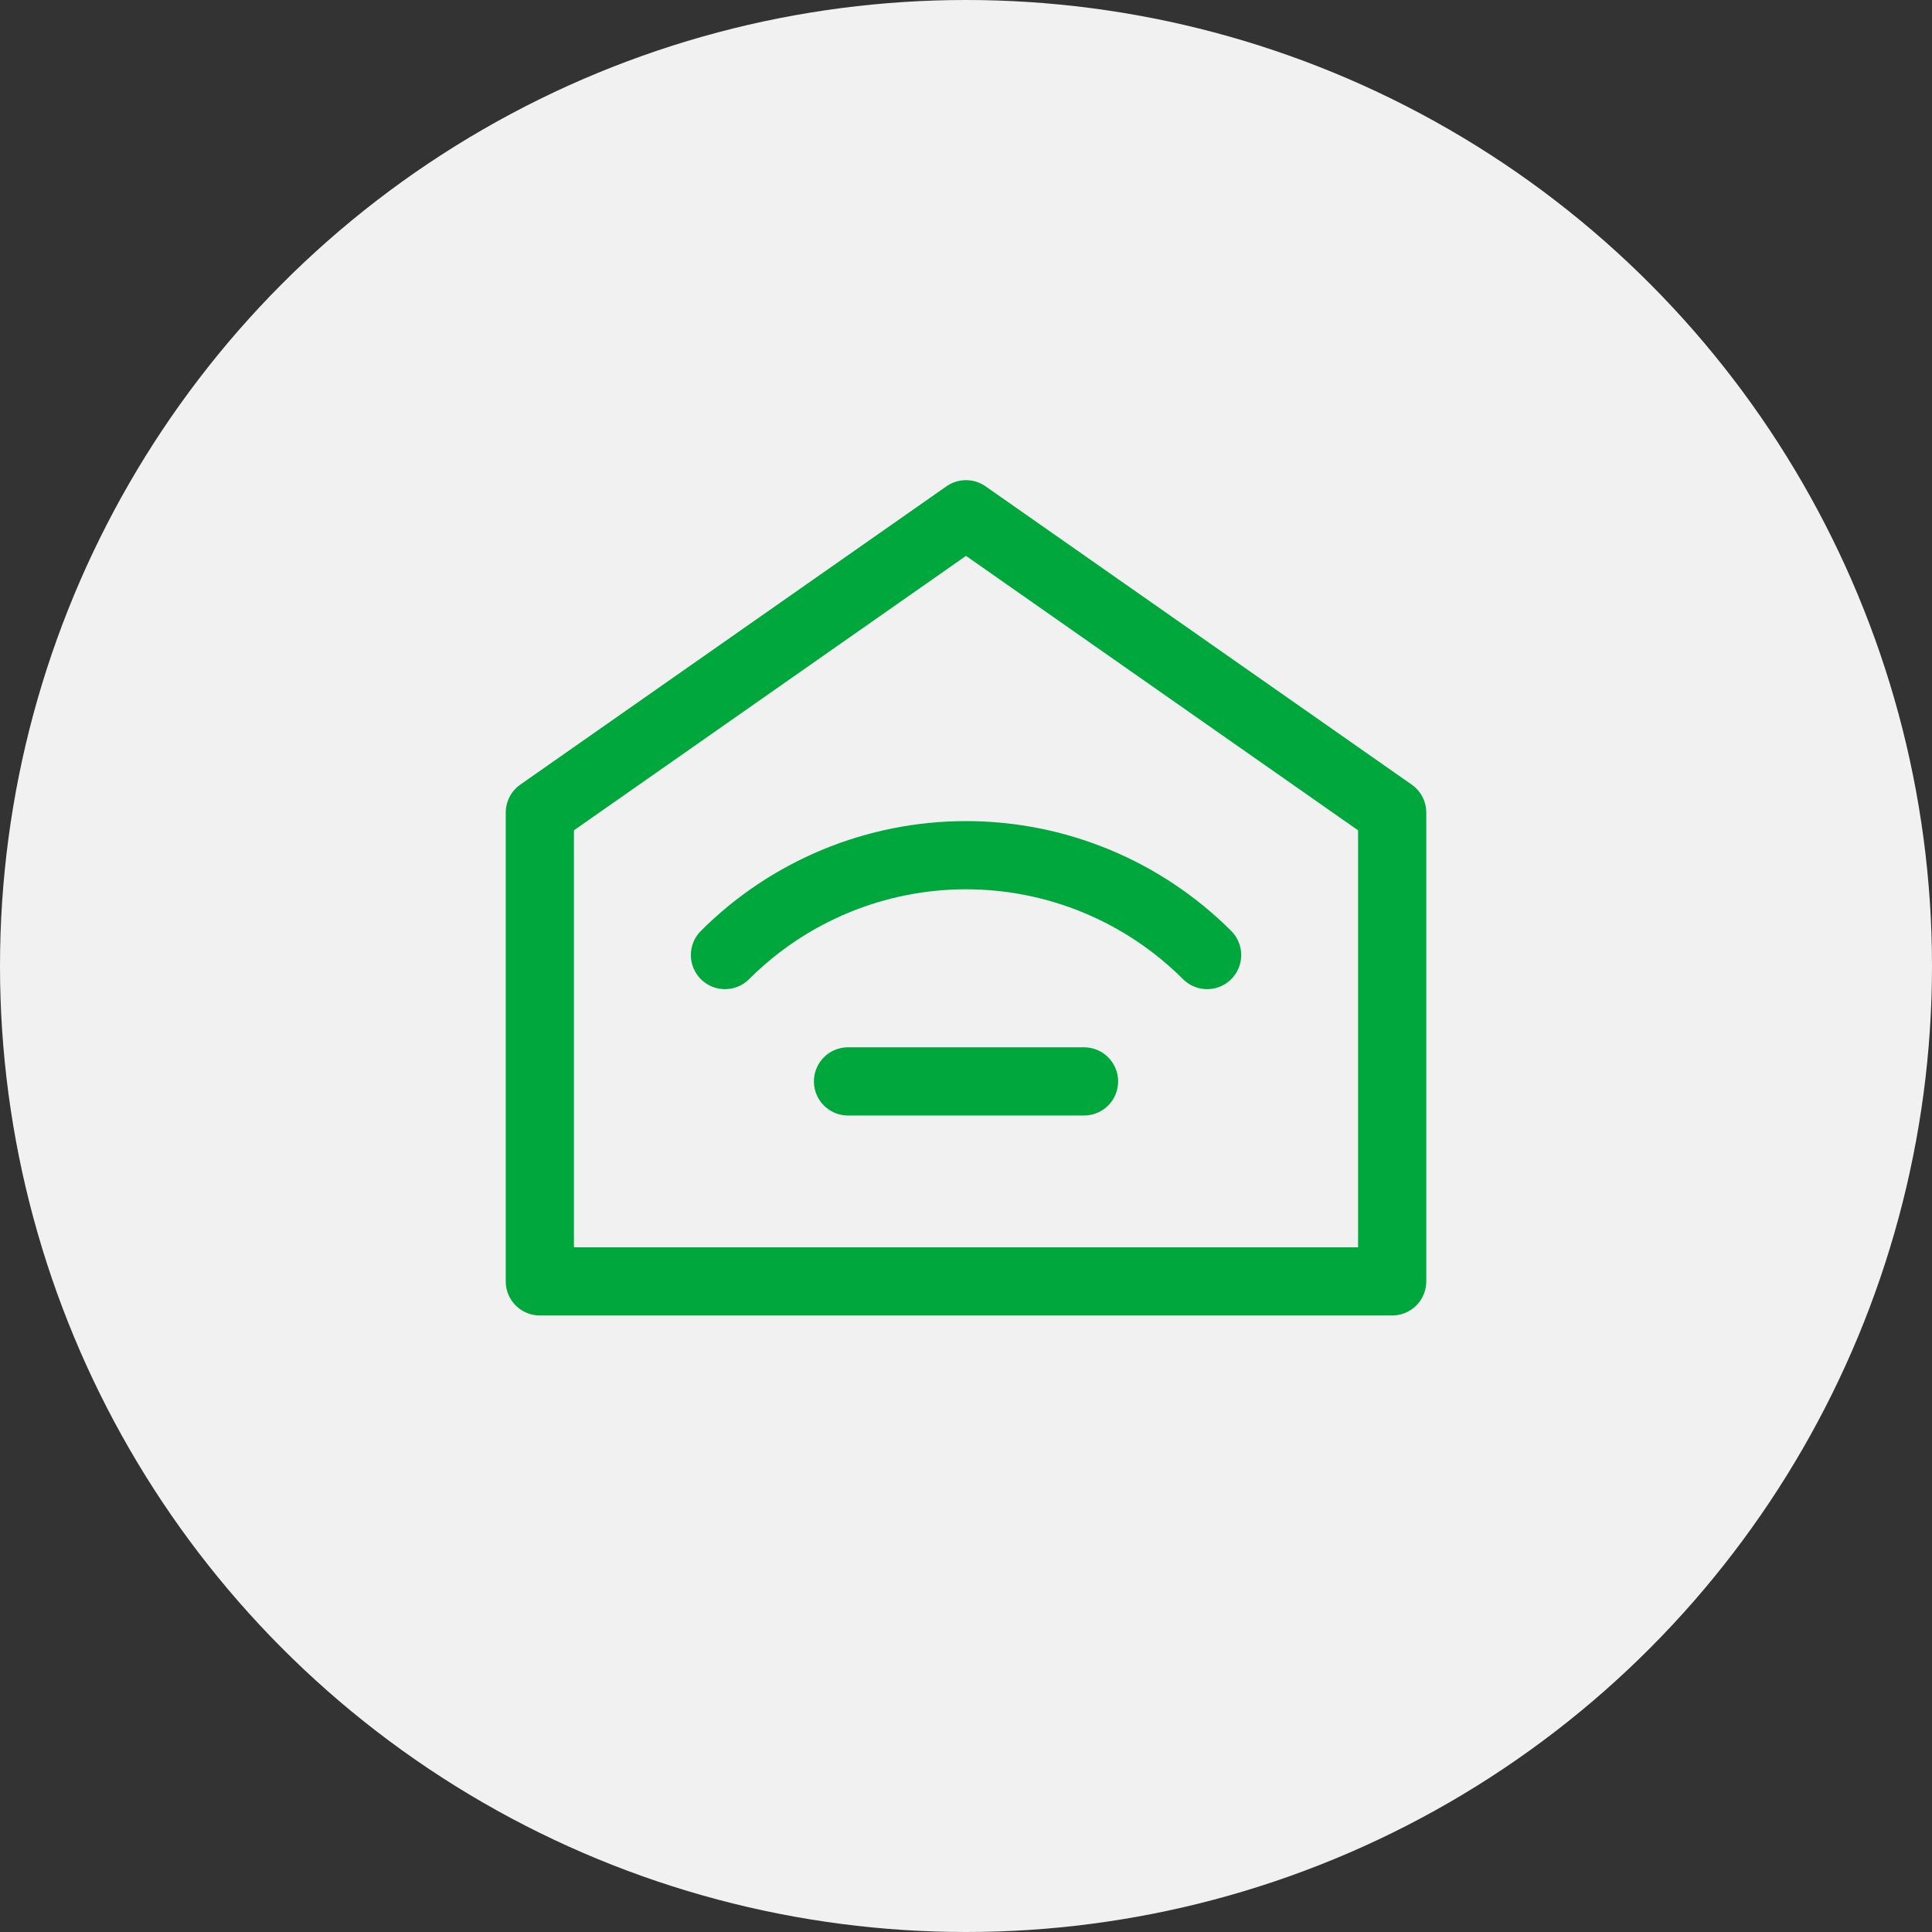
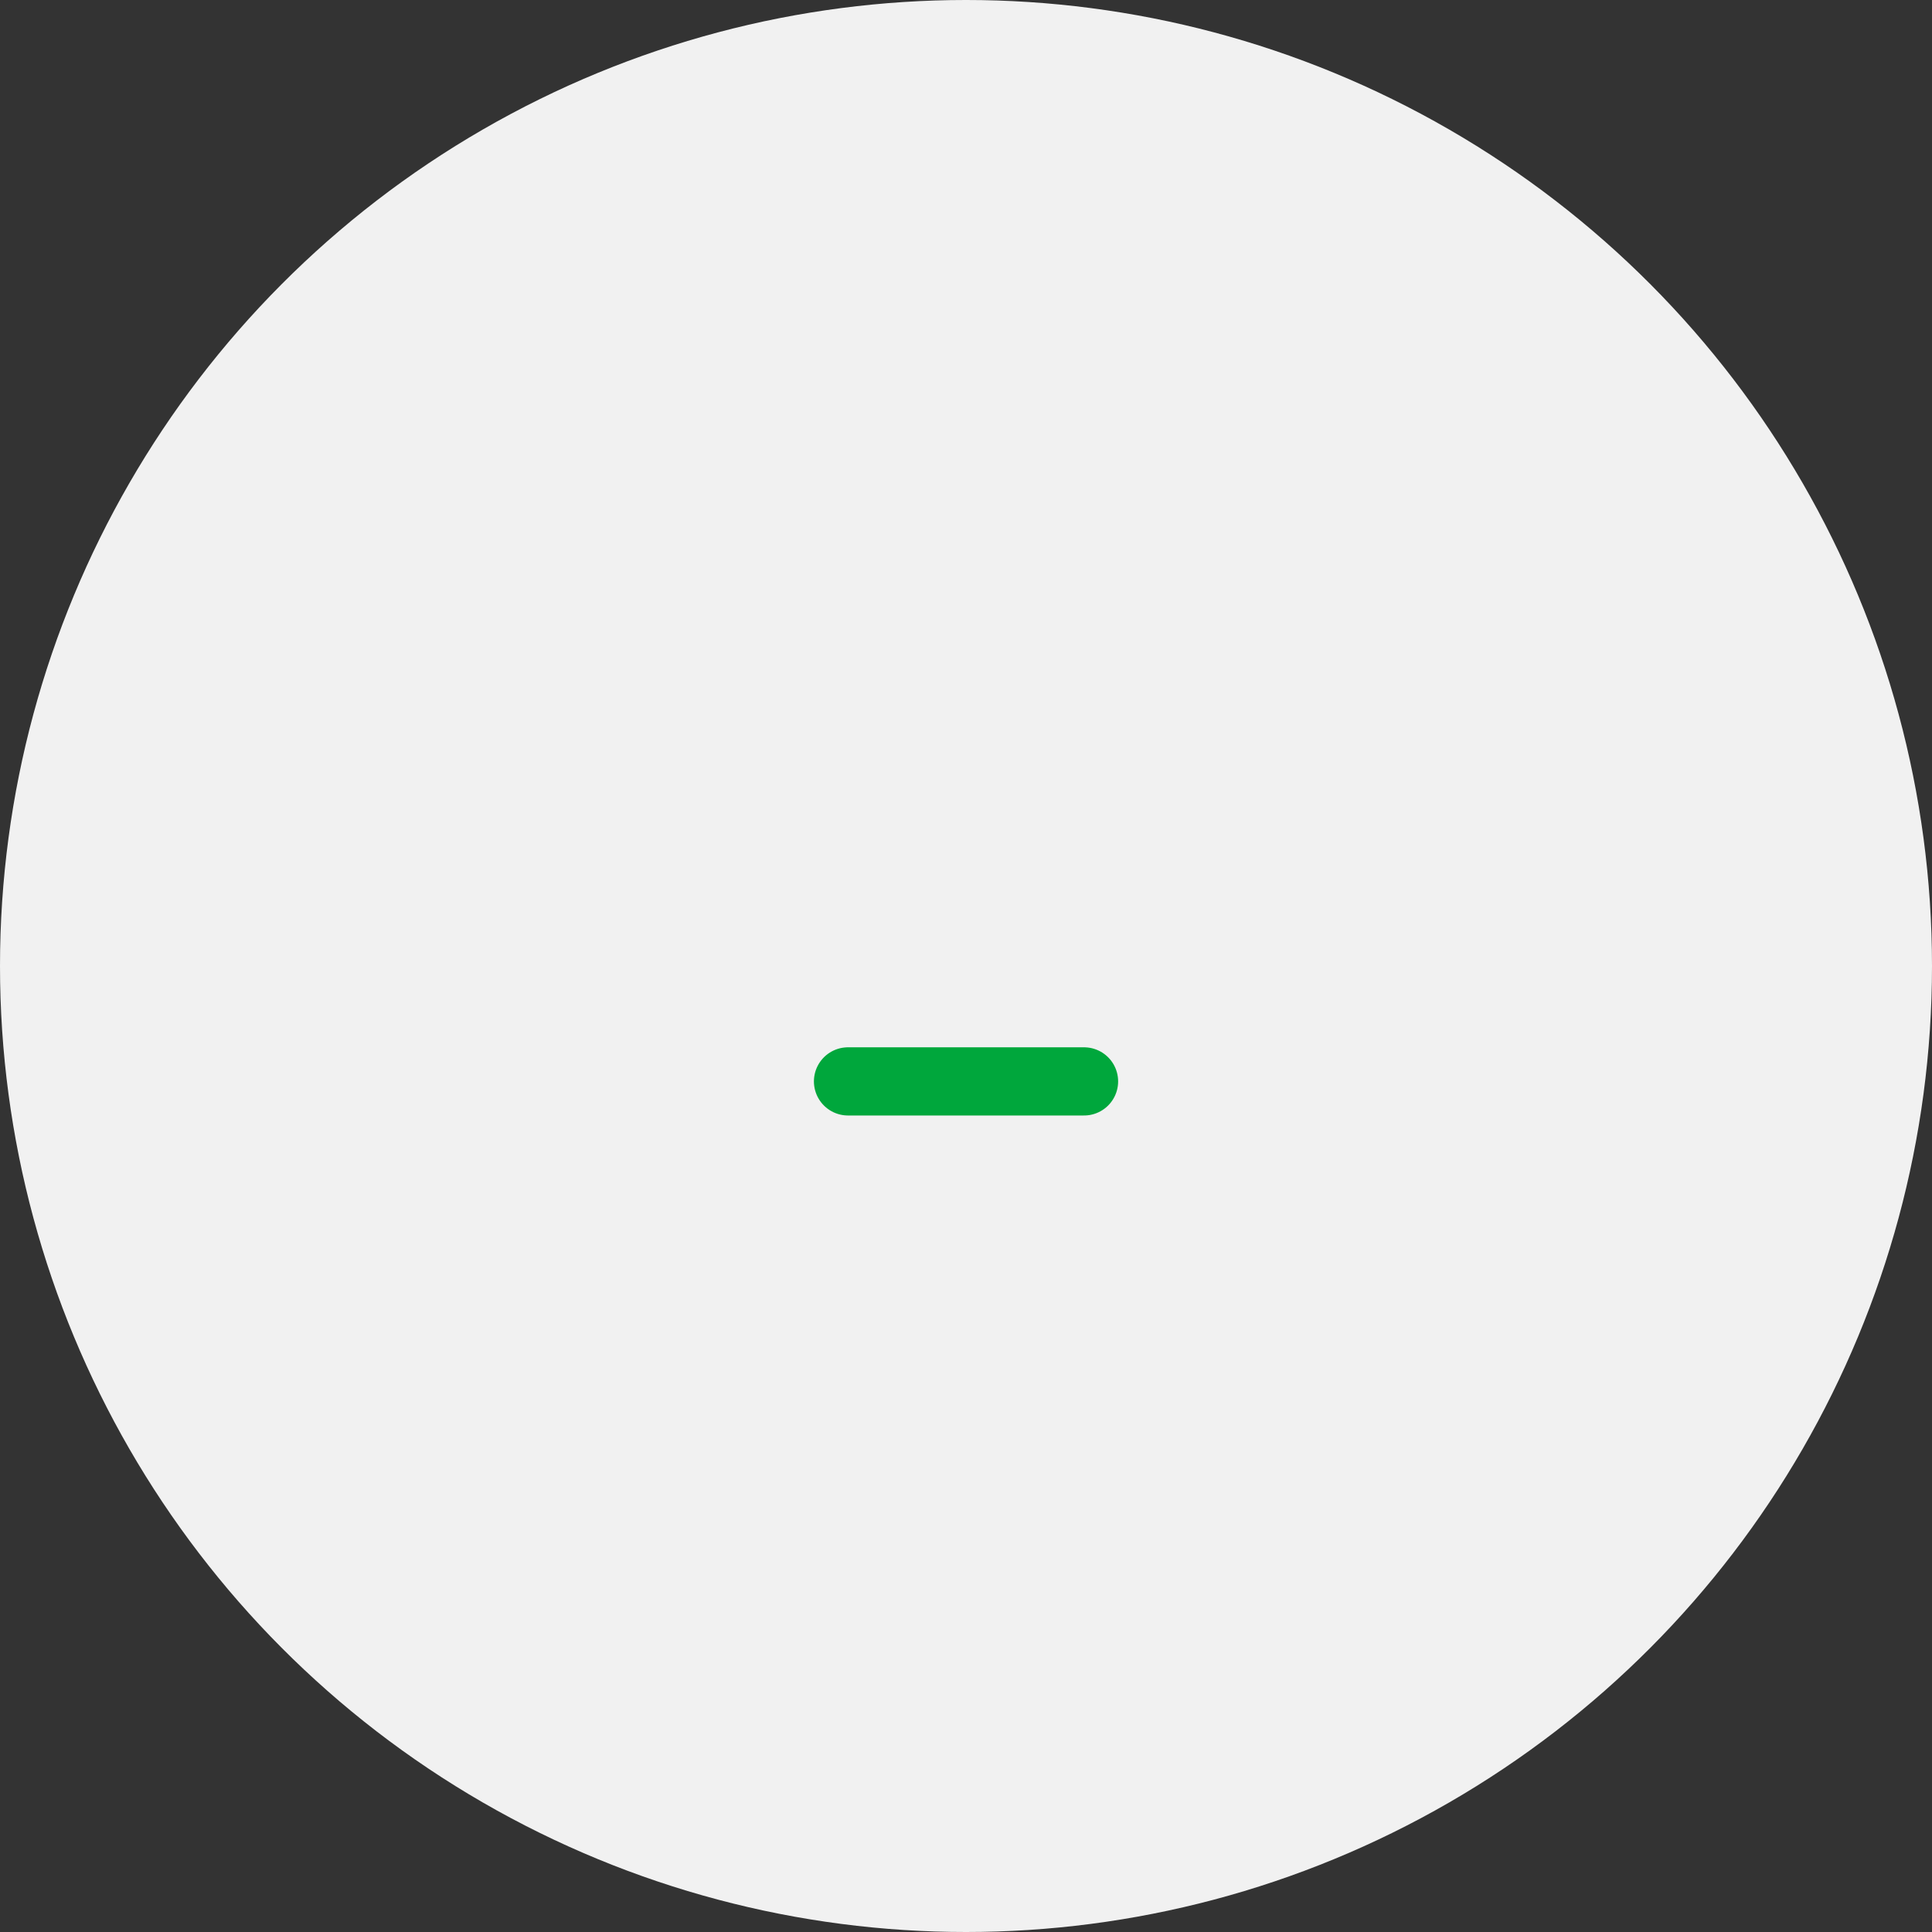
<svg xmlns="http://www.w3.org/2000/svg" width="85" height="85" viewBox="0 0 85 85" fill="none">
  <rect x="0" y="0" width="85" height="85" fill="#333333" stroke="none" />
  <circle cx="42.5" cy="42.5" r="42.5" fill="#F1F1F1" />
-   <path d="M23.75 35.75L42.5 22.625L61.25 35.75V56.375H23.75V35.75Z" stroke="#00A73C" stroke-width="3" stroke-linecap="round" stroke-linejoin="round" />
-   <path d="M31.895 42.018C33.288 40.626 34.941 39.521 36.761 38.767C38.581 38.013 40.531 37.625 42.501 37.625C44.471 37.625 46.422 38.013 48.241 38.767C50.061 39.521 51.715 40.626 53.108 42.018" stroke="#00A73C" stroke-width="3" stroke-linecap="round" stroke-linejoin="round" />
  <path d="M37.309 47.577C37.99 47.577 38.8 47.577 39.691 47.577C40.582 47.577 41.537 47.577 42.501 47.577C43.465 47.577 44.42 47.577 45.311 47.577C46.202 47.577 47.011 47.577 47.693 47.577" stroke="#00A73C" stroke-width="3" stroke-linecap="round" stroke-linejoin="round" />
</svg>